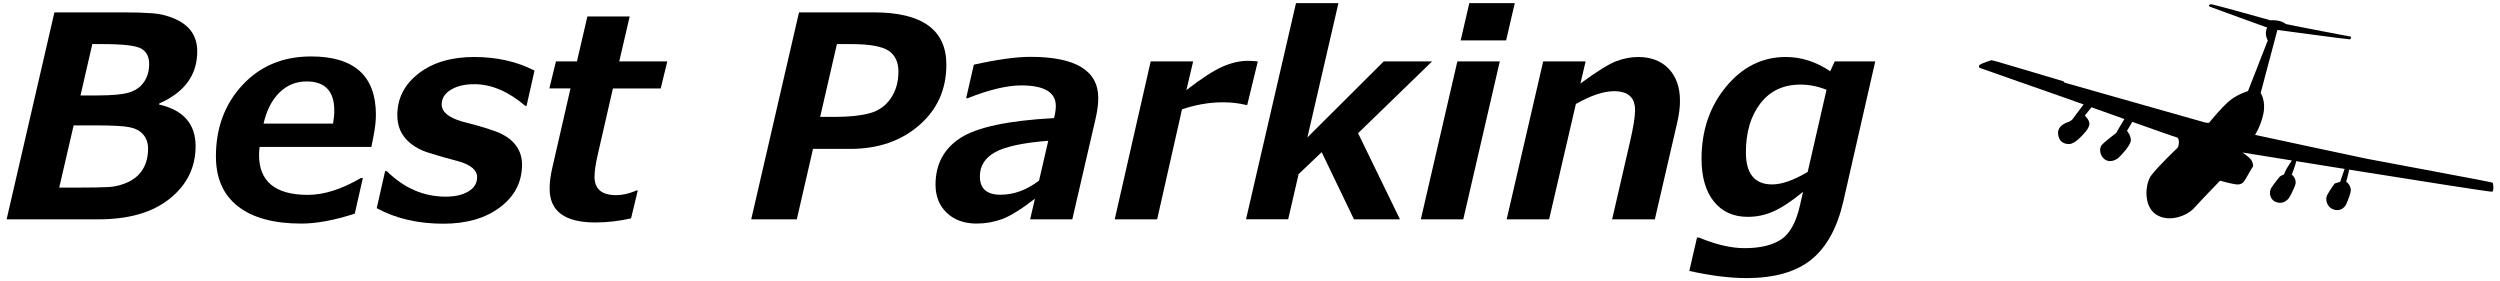
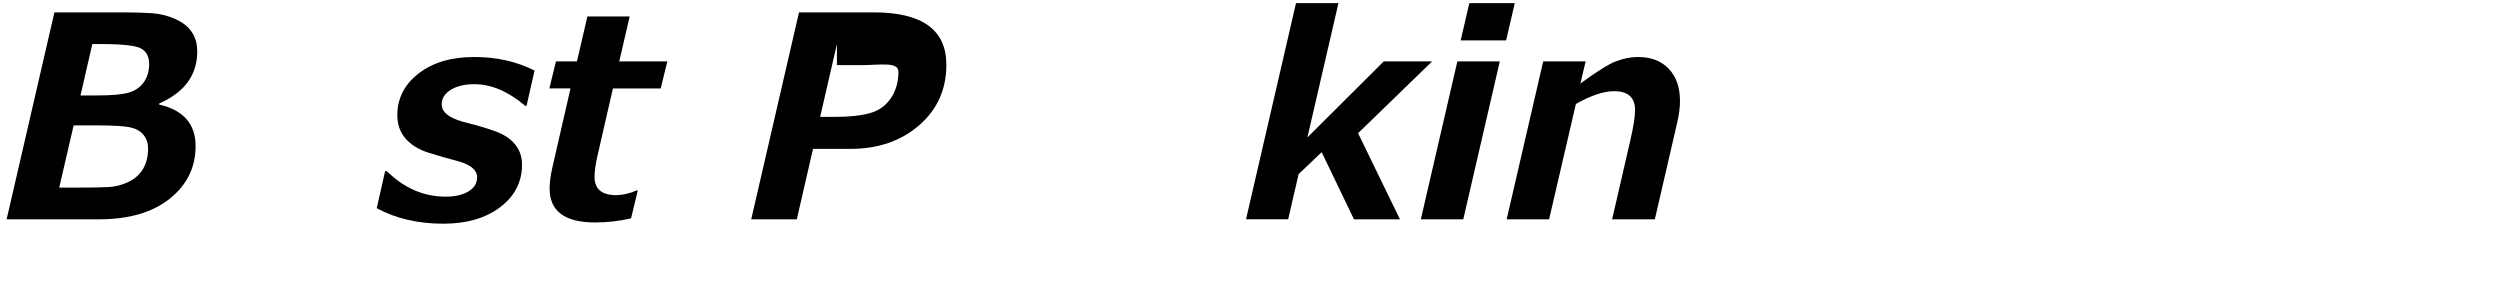
<svg xmlns="http://www.w3.org/2000/svg" version="1.2" baseProfile="tiny" id="レイヤー_1" x="0px" y="0px" width="320px" height="36px" viewBox="0 0 320 36" xml:space="preserve">
  <g>
    <g>
      <path d="M20.395,13.236l-0.035,0.141c3.117,0.715,4.676,2.49,4.676,5.326c0,2.719-1.102,4.96-3.305,6.724    s-5.232,2.646-9.088,2.646H0.848l6.117-26.49h8.789c1.488,0,2.745,0.038,3.771,0.114s2.01,0.328,2.953,0.756    s1.641,0.987,2.092,1.679s0.677,1.506,0.677,2.443C25.246,9.598,23.629,11.818,20.395,13.236z M9.426,16.049L7.58,24.012h2.443    c1.699,0,2.991-0.023,3.876-0.07s1.734-0.267,2.549-0.659s1.436-0.949,1.863-1.67s0.642-1.585,0.642-2.593    c0-0.703-0.199-1.295-0.598-1.775s-0.981-0.8-1.749-0.958s-2.206-0.237-4.315-0.237H9.426z M11.816,5.643l-1.512,6.574h2.109    c1.922,0,3.293-0.126,4.113-0.378s1.453-0.697,1.898-1.336s0.668-1.409,0.668-2.312c0-0.914-0.331-1.567-0.993-1.96    s-2.347-0.589-5.054-0.589H11.816z" />
-       <path d="M47.535,18.809H33.227c-0.047,0.492-0.07,0.832-0.07,1.02c0,3.41,2.086,5.115,6.258,5.115    c2.051,0,4.312-0.721,6.785-2.162h0.246l-1.037,4.57c-2.637,0.844-4.916,1.266-6.838,1.266c-3.527,0-6.231-0.735-8.112-2.206    s-2.821-3.601-2.821-6.39c0-3.656,1.134-6.703,3.401-9.141s5.194-3.656,8.78-3.656c5.531,0,8.297,2.49,8.297,7.471    c0,0.785-0.105,1.711-0.316,2.777L47.535,18.809z M33.736,15.82h8.895c0.105-0.598,0.158-1.154,0.158-1.67    c0-2.484-1.184-3.727-3.551-3.727c-1.348,0-2.505,0.475-3.472,1.424S34.123,14.121,33.736,15.82z" />
      <path d="M68.418,9.035l-1.02,4.518H67.24c-2.18-1.852-4.354-2.777-6.521-2.777c-1.242,0-2.25,0.24-3.023,0.721    s-1.16,1.102-1.16,1.863c0,0.961,0.873,1.693,2.619,2.197c2.555,0.645,4.251,1.181,5.089,1.608s1.477,0.97,1.916,1.626    s0.659,1.418,0.659,2.285c0,2.215-0.932,4.028-2.795,5.44s-4.289,2.118-7.277,2.118c-3.246,0-6.088-0.662-8.525-1.986l1.072-4.746    h0.211c2.215,2.18,4.729,3.27,7.541,3.27c1.195,0,2.165-0.223,2.909-0.668s1.116-1.055,1.116-1.828c0-0.914-0.826-1.6-2.479-2.057    c-1.277-0.328-2.534-0.688-3.771-1.081s-2.206-0.993-2.909-1.802s-1.055-1.805-1.055-2.988c0-2.156,0.908-3.938,2.725-5.344    s4.189-2.109,7.119-2.109C63.584,7.295,66.156,7.875,68.418,9.035z" />
      <path d="M85.416,7.857l-0.844,3.463h-6.117l-1.951,8.508C76.234,21,76.1,21.932,76.1,22.623c0,1.57,0.92,2.355,2.76,2.355    c0.82,0,1.693-0.199,2.619-0.598h0.158l-0.861,3.568c-1.523,0.352-3.053,0.527-4.588,0.527c-3.891,0-5.836-1.441-5.836-4.324    c0-0.785,0.111-1.664,0.334-2.637l2.338-10.195h-2.707l0.844-3.463h2.689l1.336-5.748H80.6l-1.336,5.748H85.416z" />
-       <path d="M104.066,19.055l-2.074,9.018h-5.836l6.117-26.49h9.562c6.199,0,9.299,2.232,9.299,6.697c0,3.164-1.163,5.751-3.489,7.761    s-5.253,3.015-8.78,3.015H104.066z M107.125,5.643l-2.145,9.316h1.951c1.746,0,3.196-0.152,4.351-0.457s2.062-0.938,2.725-1.898    S115,10.5,115,9.176c0-1.242-0.428-2.142-1.283-2.698s-2.467-0.835-4.834-0.835H107.125z" />
-       <path d="M137.254,28.072h-5.396l0.615-2.637c-1.781,1.371-3.193,2.244-4.236,2.619s-2.121,0.562-3.234,0.562    c-1.582,0-2.854-0.457-3.814-1.371s-1.441-2.115-1.441-3.604c0-2.613,1.063-4.608,3.19-5.985s6.12-2.224,11.979-2.54l0.123-0.545    c0.07-0.316,0.105-0.65,0.105-1.002c0-1.758-1.477-2.637-4.43-2.637c-1.805,0-4.09,0.545-6.855,1.635h-0.193l0.984-4.289    c3.012-0.668,5.426-1.002,7.242-1.002c5.789,0,8.684,1.758,8.684,5.273c0,0.773-0.111,1.641-0.334,2.602L137.254,28.072z     M134.178,18.018c-3.246,0.258-5.517,0.747-6.812,1.468s-1.942,1.749-1.942,3.085c0,1.57,0.879,2.355,2.637,2.355    c1.711,0,3.357-0.604,4.939-1.811L134.178,18.018z" />
-       <path d="M161.002,7.857l-1.354,5.572h-0.176c-0.914-0.223-1.893-0.334-2.936-0.334c-1.723,0-3.469,0.299-5.238,0.896l-3.182,14.08    h-5.432l4.605-20.215h5.432l-0.861,3.674c1.957-1.512,3.504-2.514,4.641-3.006s2.209-0.738,3.217-0.738    C160.082,7.787,160.51,7.811,161.002,7.857z" />
+       <path d="M104.066,19.055l-2.074,9.018h-5.836l6.117-26.49h9.562c6.199,0,9.299,2.232,9.299,6.697c0,3.164-1.163,5.751-3.489,7.761    s-5.253,3.015-8.78,3.015H104.066z M107.125,5.643l-2.145,9.316h1.951c1.746,0,3.196-0.152,4.351-0.457s2.062-0.938,2.725-1.898    S115,10.5,115,9.176s-2.467-0.835-4.834-0.835H107.125z" />
      <path d="M183.309,7.857l-9.475,9.193l5.361,11.021h-5.889l-4.131-8.596l-2.953,2.812l-1.336,5.783h-5.396l6.398-27.668h5.432    l-3.973,17.191l9.773-9.738H183.309z" />
      <path d="M191.975,7.857l-4.676,20.215h-5.432l4.676-20.215H191.975z M193.891,0.404l-1.107,4.764h-5.818l1.107-4.764H193.891z" />
      <path d="M211.82,28.072h-5.467L208.674,18c0.41-1.781,0.615-3.082,0.615-3.902c0-1.617-0.896-2.426-2.689-2.426    c-1.336,0-2.965,0.545-4.887,1.635l-3.428,14.766h-5.432l4.676-20.215h5.432l-0.668,2.83c2.109-1.547,3.639-2.499,4.588-2.856    s1.881-0.536,2.795-0.536c1.652,0,2.959,0.501,3.92,1.503s1.441,2.376,1.441,4.122c0,0.82-0.117,1.74-0.352,2.76L211.82,28.072z" />
-       <path d="M240.033,7.857l-4.078,17.877c-0.773,3.398-2.136,5.892-4.087,7.479s-4.731,2.382-8.341,2.382    c-2.109,0-4.541-0.305-7.295-0.914l0.984-4.271h0.264c2.168,0.902,4.113,1.354,5.836,1.354c1.98,0,3.533-0.369,4.658-1.107    s1.934-2.203,2.426-4.395l0.387-1.705c-1.477,1.207-2.739,2.042-3.788,2.505s-2.142,0.694-3.278,0.694    c-1.852,0-3.302-0.656-4.351-1.969s-1.573-3.135-1.573-5.467c0-3.609,1.046-6.683,3.138-9.22s4.644-3.806,7.655-3.806    c1.98,0,3.873,0.609,5.678,1.828l0.58-1.266H240.033z M233.793,11.496c-1.09-0.445-2.203-0.668-3.34-0.668    c-2.18,0-3.888,0.803-5.124,2.408s-1.854,3.691-1.854,6.258c0,2.742,1.119,4.113,3.357,4.113c1.23,0,2.748-0.533,4.553-1.6    L233.793,11.496z" />
    </g>
-     <path d="M319.045,23.379c-0.114-0.094-14.663-2.769-16.126-3.064c-1.463-0.295-14.273-3.052-14.273-3.052s0.742-1.11,1.072-2.739   c0.33-1.628-0.354-2.62-0.354-2.62l2.145-8.073c0,0,9.044,1.223,9.254,1.205c0.209-0.019,0.154-0.343,0.154-0.343   s-7.059-1.337-8.301-1.611c-0.787-0.62-1.99-0.48-1.99-0.48s-7.412-2.084-7.622-2.065c-0.209,0.019-0.41,0.206-0.115,0.332   c0.296,0.126,7.326,2.662,7.326,2.662c-0.457,0.771,0.062,1.642,0.062,1.642l-2.533,6.484c0,0-1.185,0.347-2.202,1.113   c-1.018,0.766-2.773,2.939-2.773,2.939s-0.289,0.043-0.572-0.045c-0.285-0.086-17.934-5.086-17.934-5.086l-0.138-0.172   l-8.439-2.507l-0.788-0.195c0,0-1.213,0.398-1.428,0.546c-0.213,0.148-0.234,0.366,0.011,0.465   c0.243,0.099,9.505,3.342,10.704,3.757c0.285,0.1,1.233,0.438,2.516,0.897c-0.492,0.632-1.453,1.94-1.453,1.94   s-0.27,0.249-0.626,0.353c-0.355,0.105-1.214,0.559-1.192,1.328c0.034,1.266,0.926,1.474,1.462,1.443   c0.718-0.039,1.614-1.068,1.872-1.355c0.258-0.289,0.611-0.689,0.68-1.179c0.068-0.487-0.588-1.104-0.588-1.104l0.859-1.064   c1.277,0.458,2.756,0.987,4.205,1.505c-0.334,0.528-1.047,1.787-1.047,1.787s-1.406,1.05-1.826,1.514   c-0.42,0.463-0.258,1.437,0.391,1.885c0.65,0.447,1.434,0.048,1.77-0.263c0.337-0.312,1.514-1.55,1.537-2.194   c0.021-0.645-0.493-1.217-0.493-1.217l0.686-1.15c2.91,1.037,5.463,1.938,5.661,1.972c0.453,0.08,0.311,1.185,0.109,1.372   c-0.202,0.187-2.459,2.328-3.369,3.539c-0.738,0.982-1.033,3.876,0.624,4.965s3.97,0.199,4.905-0.841   c0.859-0.956,3.301-3.477,3.301-3.477s1.408,0.396,2.03,0.47c0.624,0.072,0.854-0.165,1.044-0.391   c0.19-0.227,1.013-1.786,1.12-1.86c0.107-0.073-0.005-0.594-0.229-0.911c-0.225-0.317-1.091-0.914-1.091-0.914   s2.603,0.42,6.32,1.018c-0.251,0.363-0.945,1.4-0.979,1.758c-0.119,0.034-0.558,0.291-0.558,0.291s-0.788,0.954-1.106,1.473   c-0.318,0.518-0.207,1.465,0.576,1.787c0.785,0.324,1.477-0.092,1.811-0.7s0.725-1.467,0.737-1.704   c0.038-0.734-0.497-1.088-0.497-1.088s0.51-1.321,0.569-1.728c1.873,0.301,3.997,0.642,6.197,0.993   c-0.153,0.423-0.417,1.162-0.565,1.642c-0.115,0.034-0.719,0.229-0.719,0.229s-0.69,0.964-0.955,1.487   c-0.266,0.523-0.064,1.478,0.743,1.804c0.808,0.325,1.454-0.094,1.728-0.709c0.271-0.613,0.576-1.48,0.566-1.721   c-0.033-0.74-0.598-1.097-0.598-1.097s0.288-1.013,0.375-1.544c8.633,1.379,18.195,2.888,18.318,2.829   C319.23,24.432,319.159,23.474,319.045,23.379z" />
  </g>
</svg>